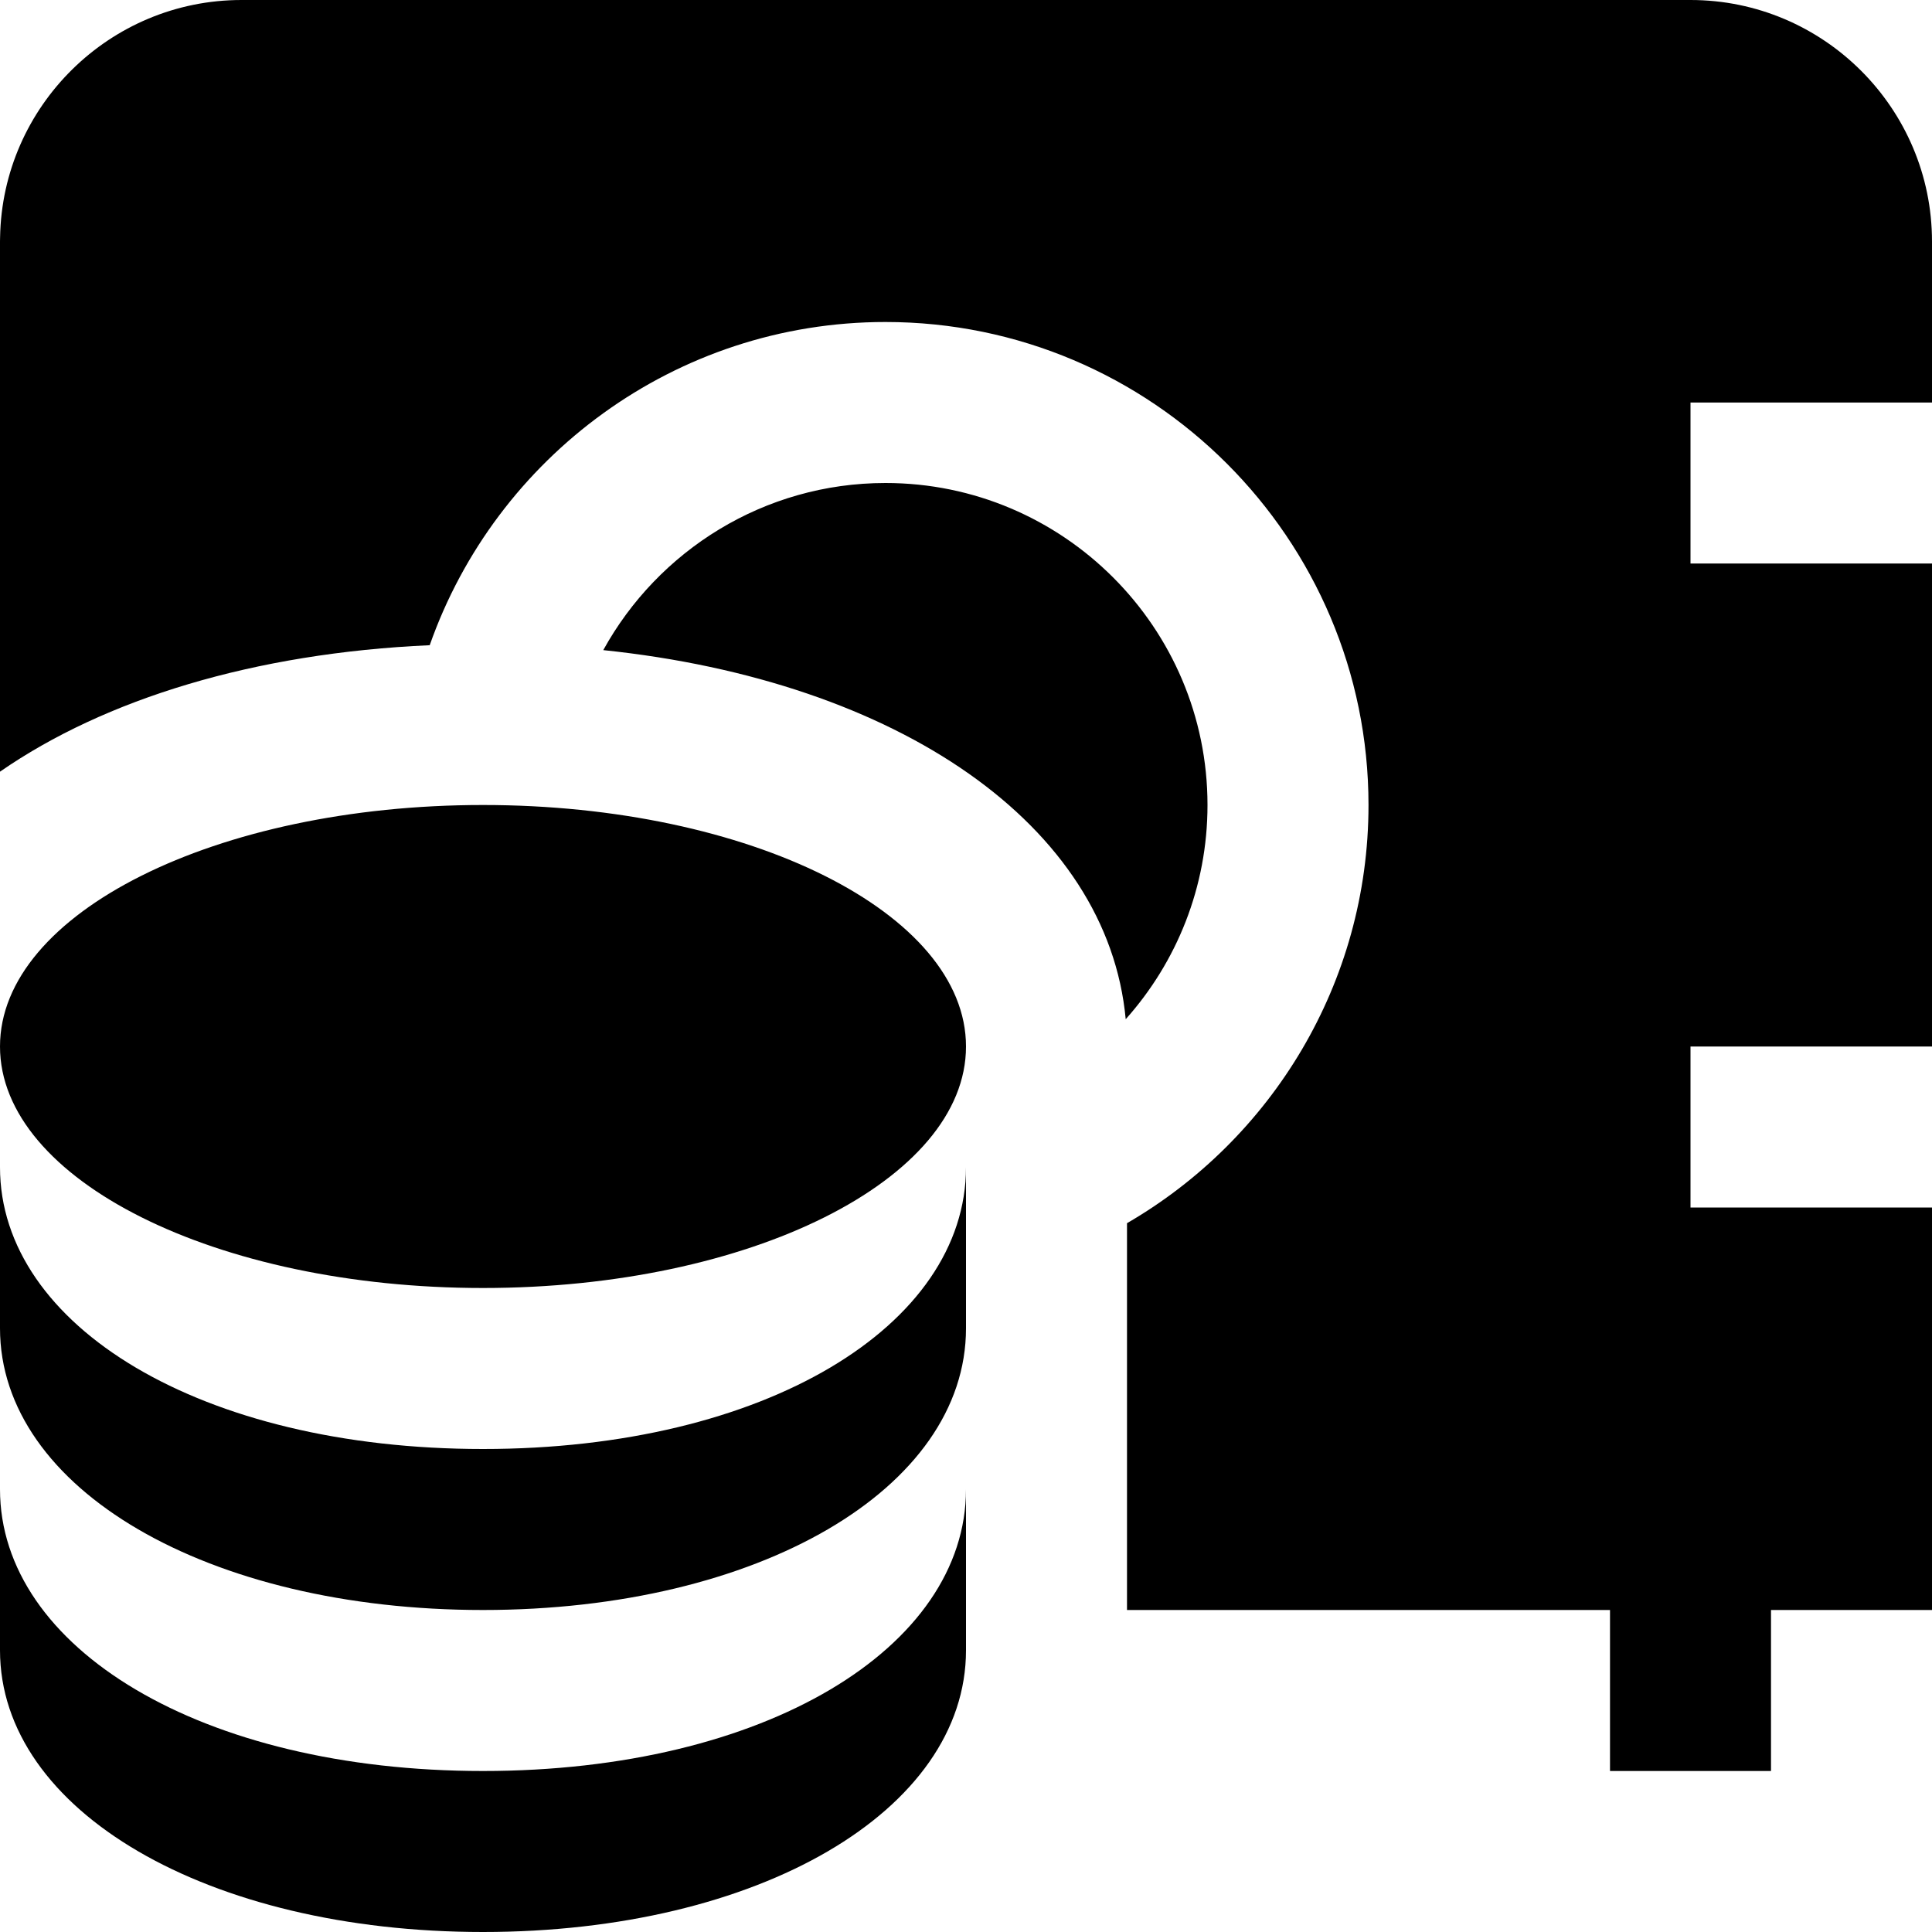
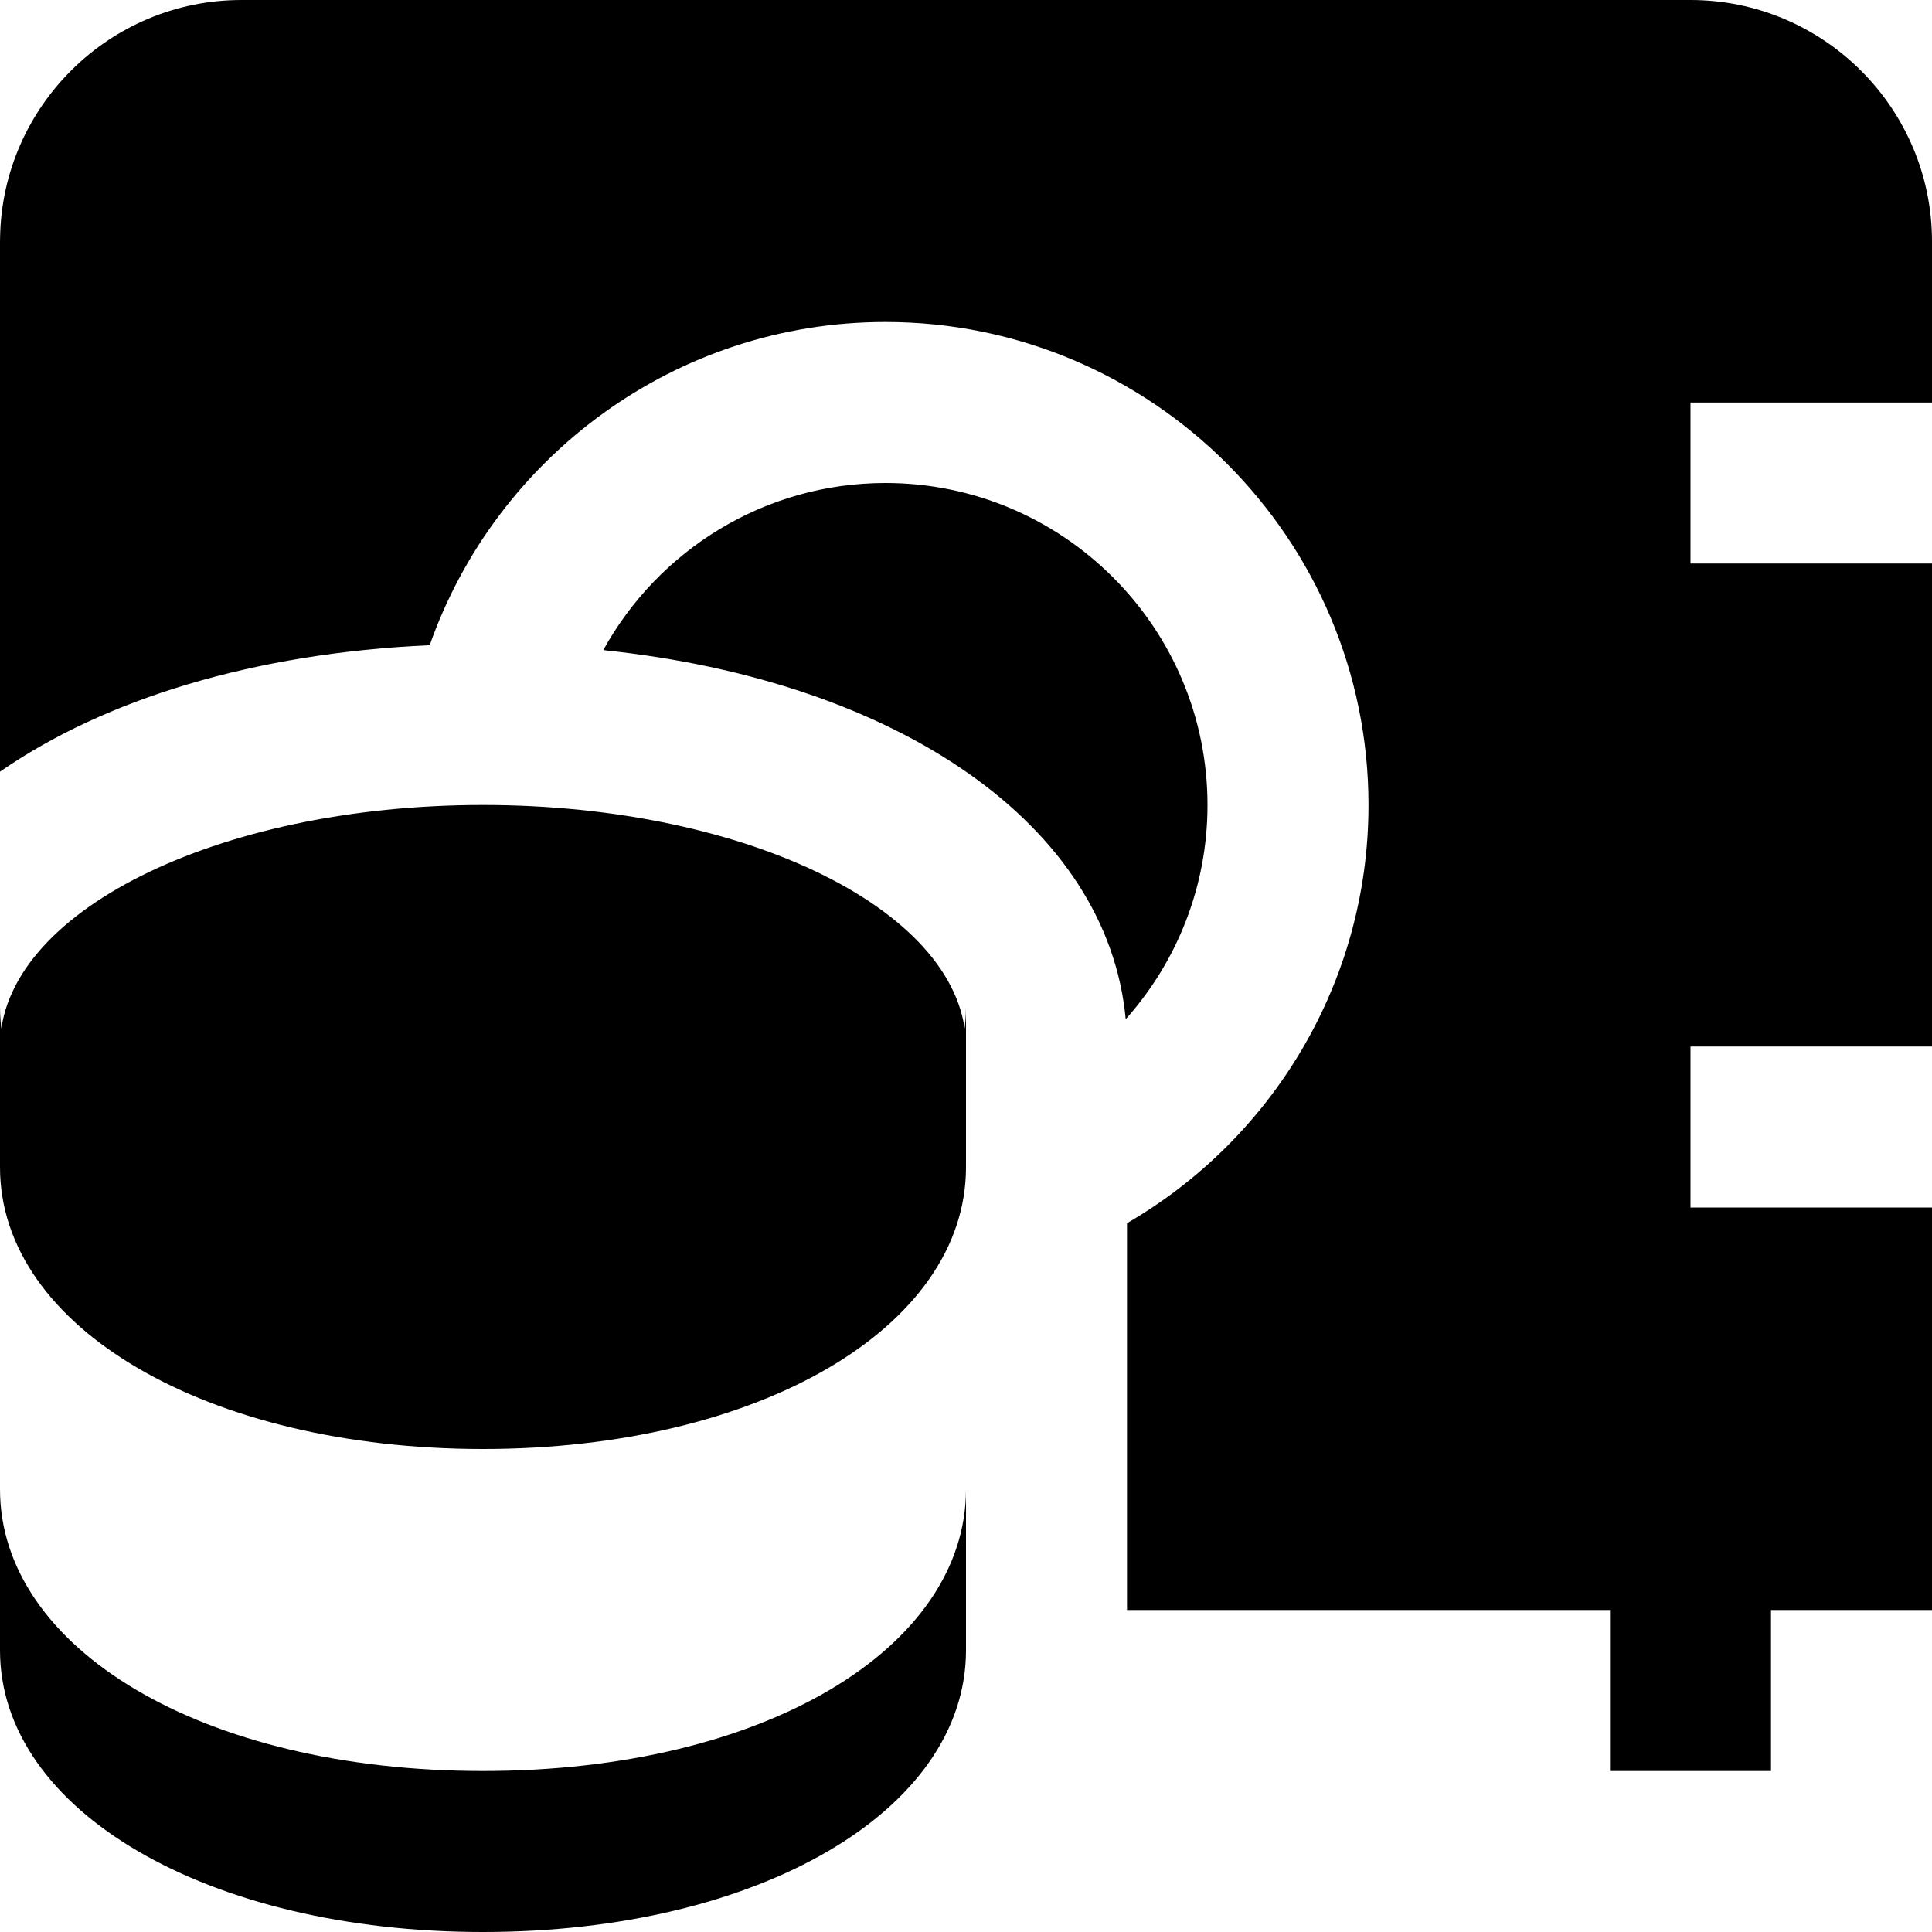
<svg xmlns="http://www.w3.org/2000/svg" id="Layer_1" data-name="Layer 1" viewBox="0 0 24 24">
-   <path d="m12,13c0,1.657-2.686,3-6,3S0,14.657,0,13s2.686-3,6-3,6,1.343,6,3Zm0,5.5v2c0,1.995-2.579,3.5-6,3.5s-6-1.505-6-3.5v-2c0,1.971,2.5,3.5,6,3.5s6-1.529,6-3.5Zm0-4v2c0,1.995-2.579,3.5-6,3.5s-6-1.505-6-3.5v-2c0,1.971,2.5,3.5,6,3.5s6-1.529,6-3.5Zm-1-8.5c-1.509,0-2.825.84-3.506,2.076,3.676.383,6.267,2.179,6.49,4.585.632-.708,1.016-1.64,1.016-2.661,0-2.206-1.794-4-4-4Zm13-1v-2c0-1.654-1.346-3-3-3H3C1.363,0,.029,1.318.001,2.948c0,.017-.001.034-.001.052v6.586c1.301-.902,3.159-1.474,5.338-1.571.821-2.336,3.049-4.015,5.662-4.015,3.309,0,6,2.691,6,6,0,2.216-1.208,4.156-3,5.195v4.805h6v2h2v-2h2v-5h-3v-2h3v-6h-3v-2h3Z" />
+   <path d="m12,13c0,1.657-2.686,3-6,3S0,14.657,0,13s2.686-3,6-3,6,1.343,6,3Zm0,5.5v2c0,1.995-2.579,3.5-6,3.5s-6-1.505-6-3.5v-2c0,1.971,2.5,3.5,6,3.5s6-1.529,6-3.5Zm0-4c0,1.995-2.579,3.5-6,3.5s-6-1.505-6-3.5v-2c0,1.971,2.5,3.5,6,3.5s6-1.529,6-3.5Zm-1-8.5c-1.509,0-2.825.84-3.506,2.076,3.676.383,6.267,2.179,6.49,4.585.632-.708,1.016-1.64,1.016-2.661,0-2.206-1.794-4-4-4Zm13-1v-2c0-1.654-1.346-3-3-3H3C1.363,0,.029,1.318.001,2.948c0,.017-.001.034-.001.052v6.586c1.301-.902,3.159-1.474,5.338-1.571.821-2.336,3.049-4.015,5.662-4.015,3.309,0,6,2.691,6,6,0,2.216-1.208,4.156-3,5.195v4.805h6v2h2v-2h2v-5h-3v-2h3v-6h-3v-2h3Z" />
</svg>